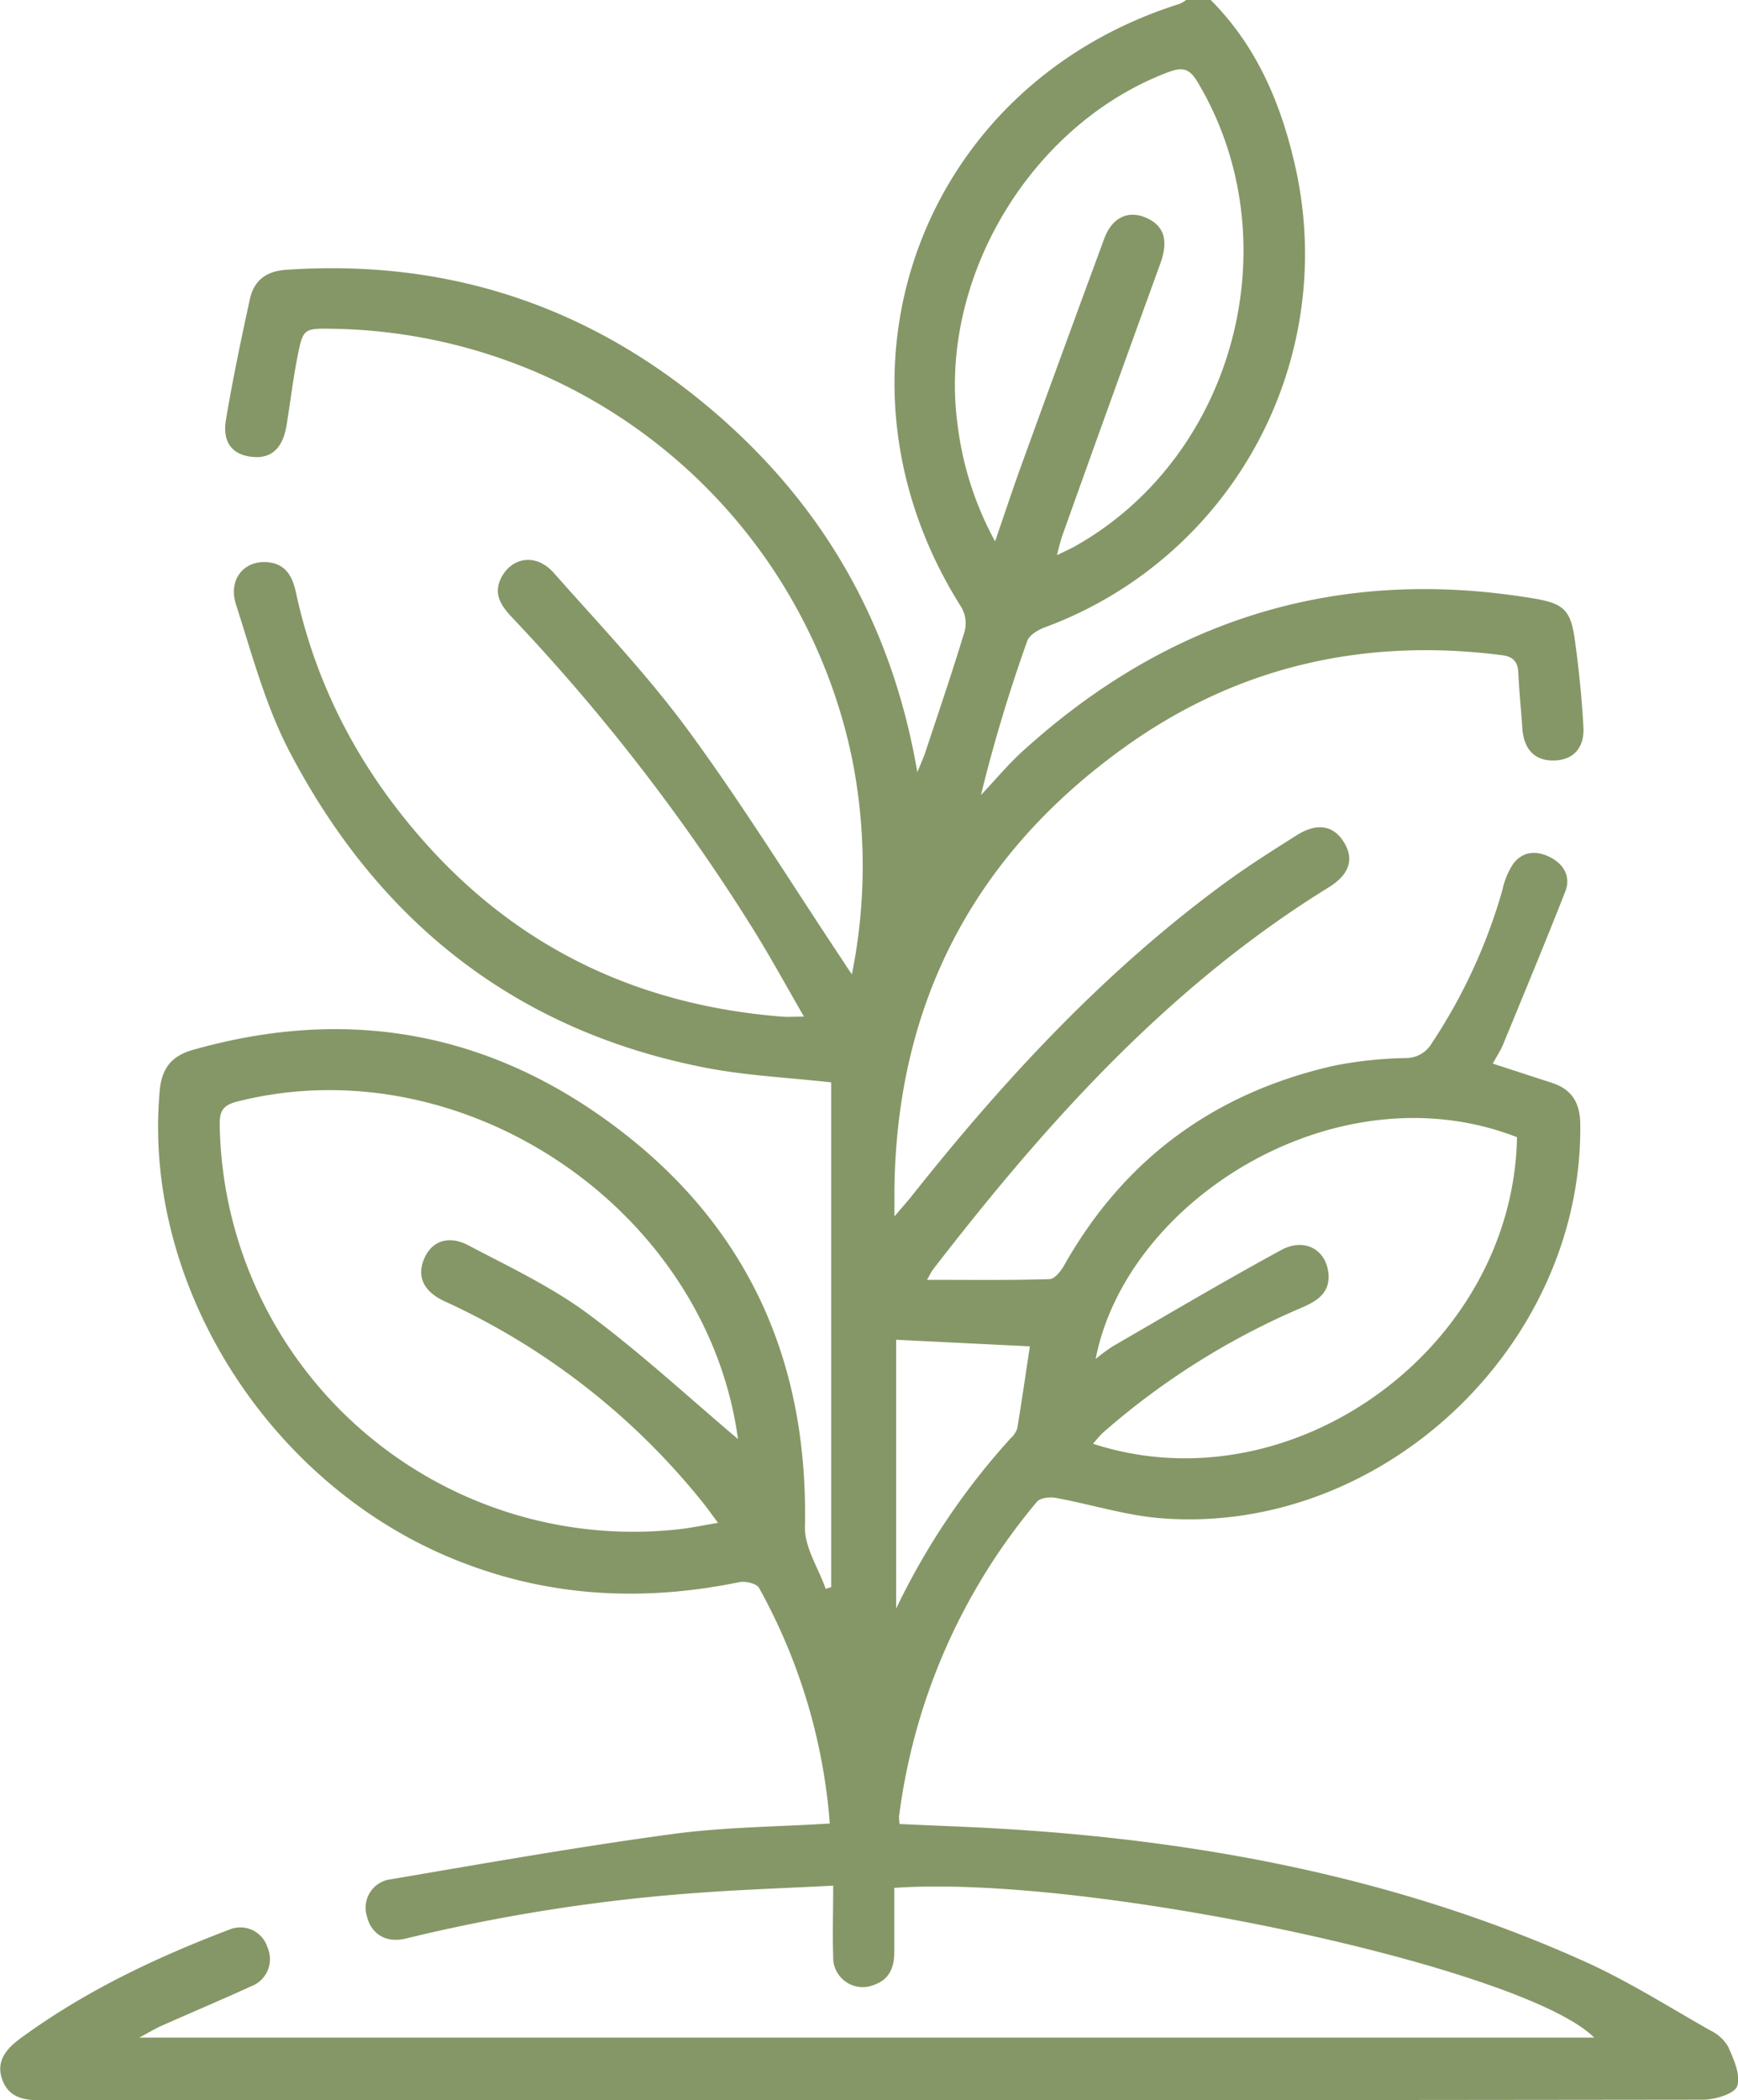
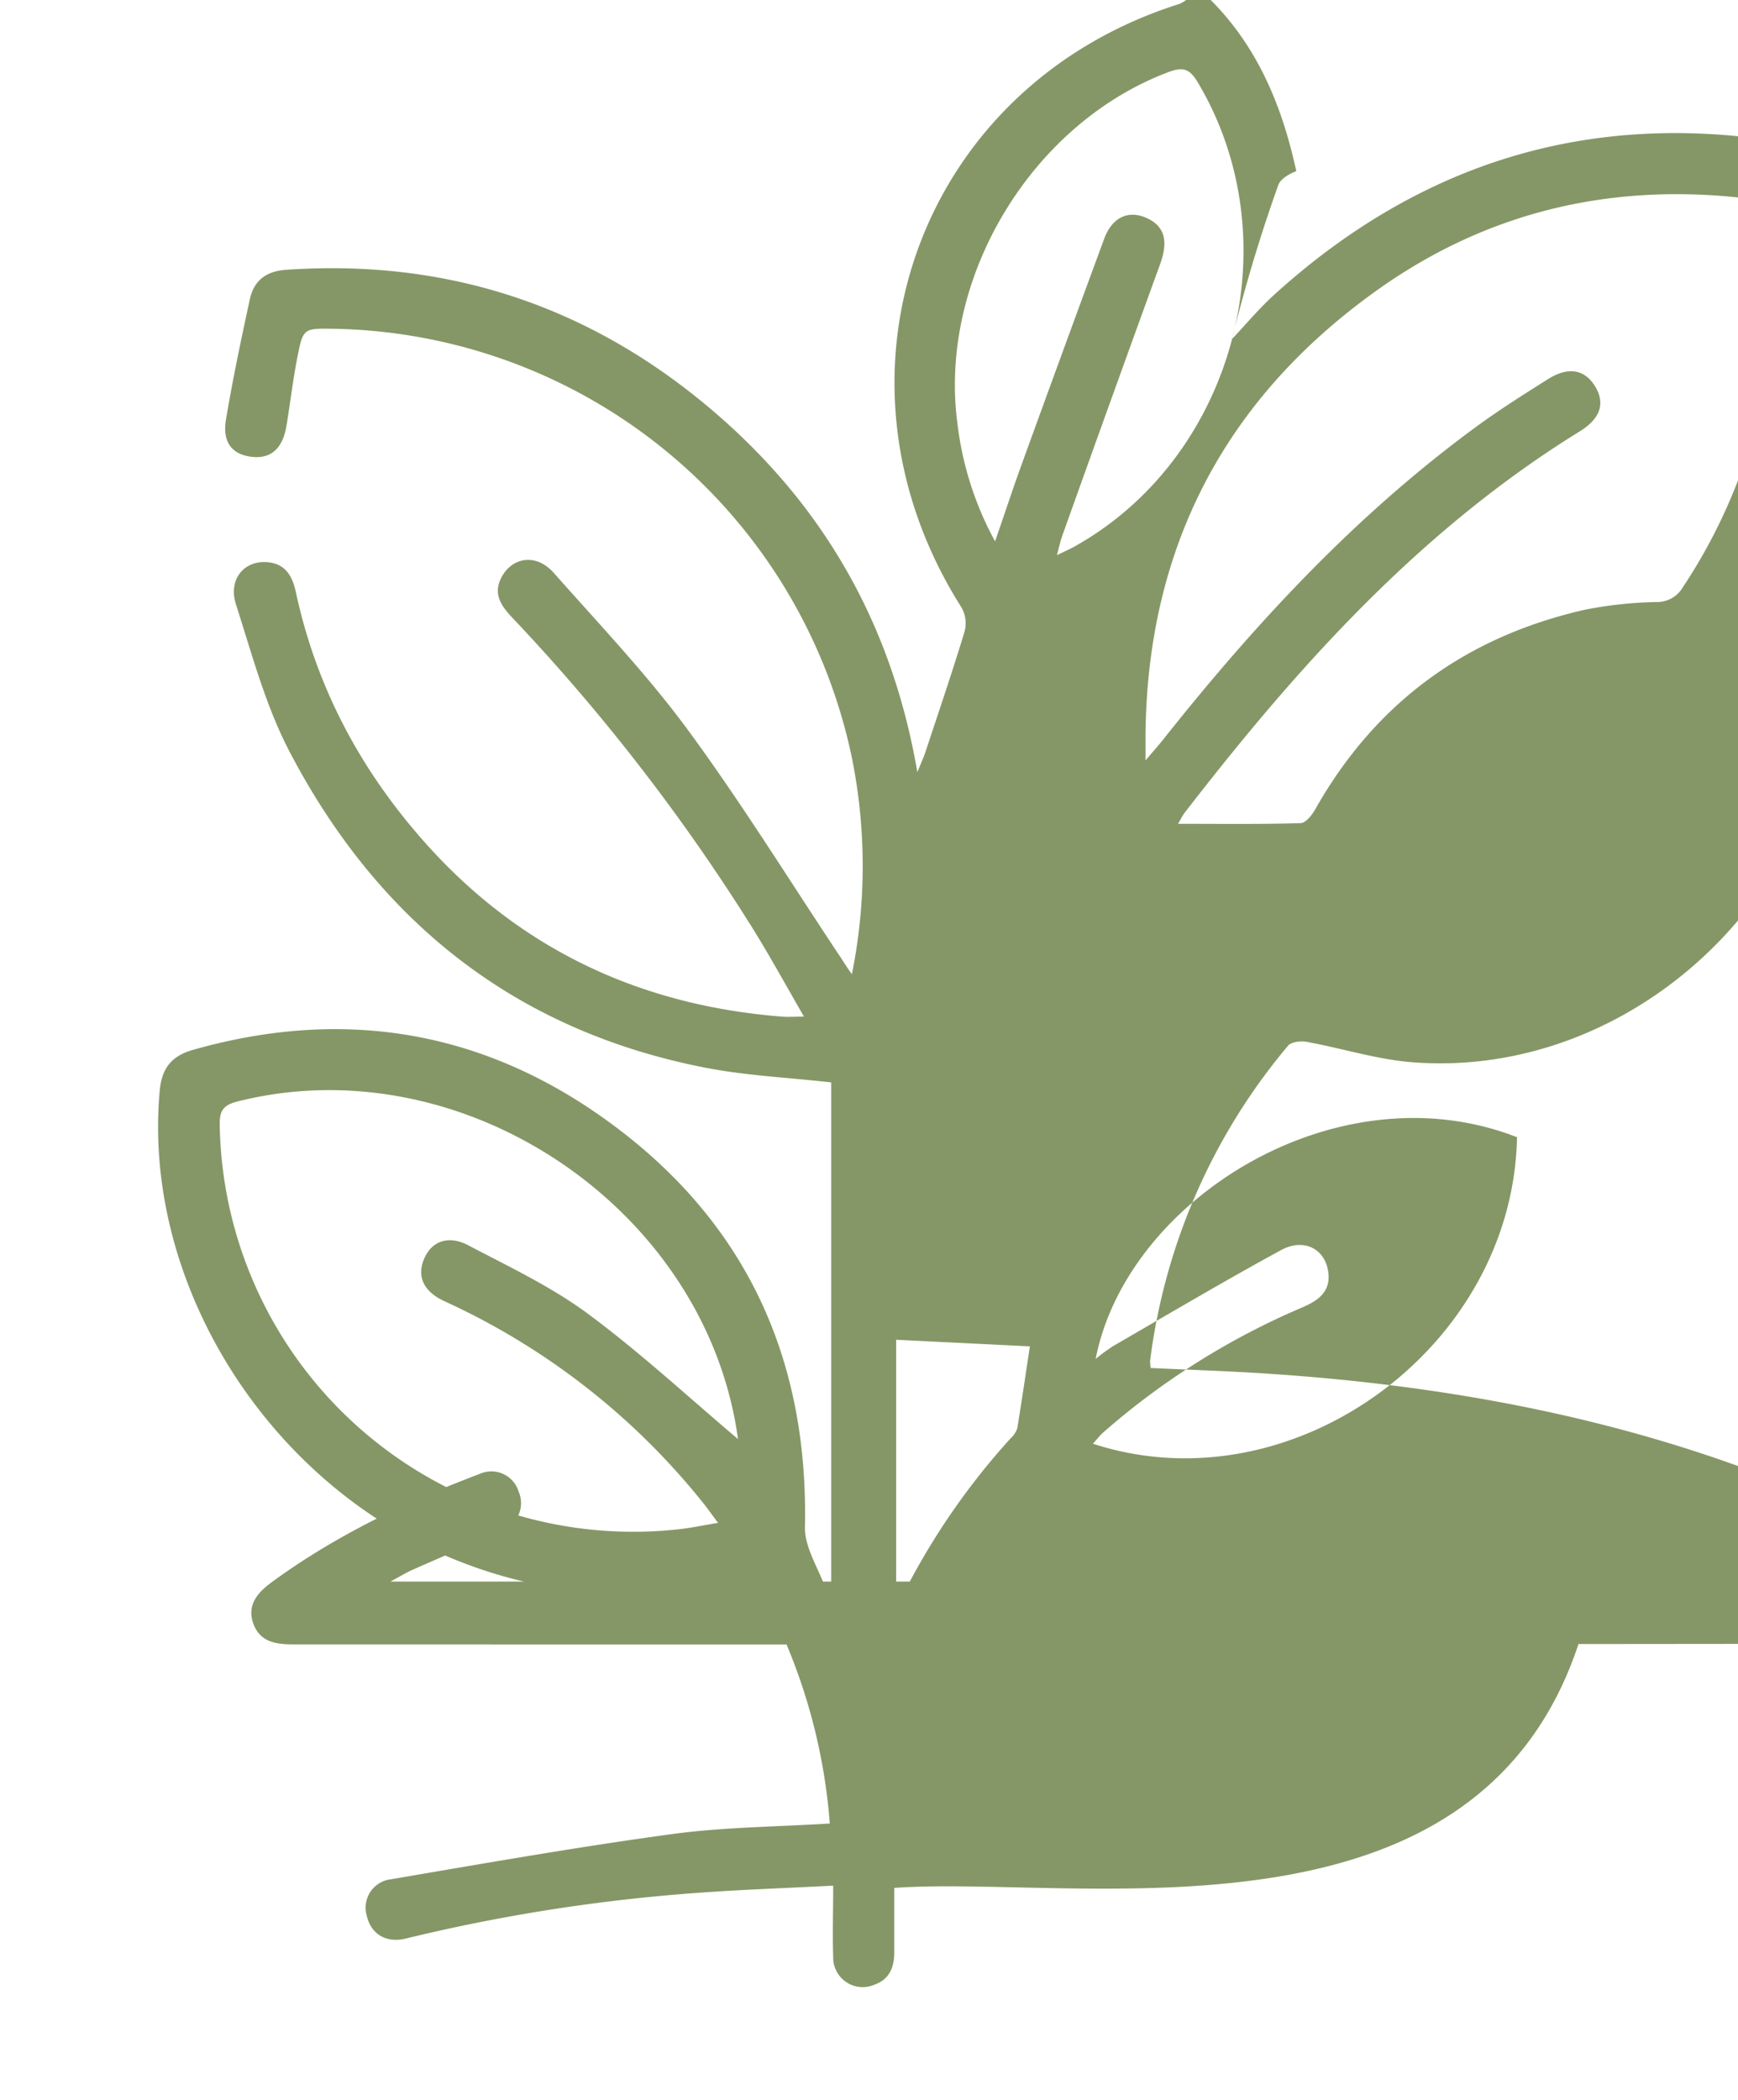
<svg xmlns="http://www.w3.org/2000/svg" viewBox="0 0 317.25 383.27">
  <defs>
    <style>.cls-1{fill:#859766;}</style>
  </defs>
  <g id="Livello_2" data-name="Livello 2">
    <g id="Livello_1-2" data-name="Livello 1">
-       <path class="cls-1" d="M221,0c8.67,8.68,13.1,19.58,15.62,31.24a72.6,72.6,0,0,1-45.83,83.22c-1.26.46-2.89,1.41-3.28,2.52a285.68,285.68,0,0,0-8.45,28.11c2.59-2.73,5-5.65,7.81-8.18,26.64-24.11,57.66-33.64,93.23-27.67,5.33.9,6.61,2.15,7.35,7.41s1.28,10.65,1.58,16c.23,3.91-1.93,6.09-5.42,6.14s-5.47-2.05-5.73-5.93c-.22-3.36-.58-6.71-.73-10.07-.1-2.11-1-3-3.13-3.24-24.94-3.16-47.94,2-68.44,16.6-27.81,19.82-42,47-42.31,81.19,0,1.22,0,2.43,0,4.65,1.44-1.7,2.3-2.65,3.1-3.65,16.88-21.29,35.24-41.1,57.25-57.23,4.22-3.09,8.66-5.89,13.08-8.68,3.64-2.3,6.59-1.83,8.49,1.07,2.05,3.13,1.25,6-2.57,8.39-29.2,18-51.62,43-72.28,69.75-.35.46-.59,1-1.12,1.92,7.75,0,15.05.1,22.34-.12.94,0,2.1-1.48,2.7-2.54,11-19.47,27.54-31.5,49.23-36.41a74,74,0,0,1,13-1.4,5.44,5.44,0,0,0,4.86-2.7,99.89,99.89,0,0,0,12.92-28.06,13.53,13.53,0,0,1,2-4.76c1.76-2.26,4.27-2.39,6.75-1.1s3.74,3.55,2.7,6.23c-3.67,9.36-7.54,18.64-11.36,27.94-.47,1.13-1.17,2.16-1.88,3.46,3.7,1.2,7.19,2.35,10.68,3.47,3.71,1.17,5.25,3.62,5.3,7.56.48,40.39-36.13,75.06-76.43,71.95-6.51-.5-12.89-2.56-19.36-3.73-1.09-.2-2.82,0-3.42.75a110.88,110.88,0,0,0-25.14,57.41,8.59,8.59,0,0,0,.1,1.36c6.93.33,13.88.55,20.81,1,36.09,2.33,71.17,9.2,104.3,24.12,7.92,3.57,15.32,8.28,22.91,12.57a7.47,7.47,0,0,1,3.25,3c1,2.28,2.31,5.17,1.62,7.15-.49,1.42-4.06,2.47-6.26,2.47q-151.56.18-303.14.13c-3.22,0-6.11-.44-7.31-3.85s.91-5.7,3.44-7.54c11.66-8.53,24.58-14.67,38-19.76a5.19,5.19,0,0,1,7,3.24,5.29,5.29,0,0,1-3,7.09c-5.43,2.48-10.94,4.81-16.4,7.23-1.08.48-2.1,1.11-4,2.13H291C278.26,359.1,198.88,342,163.24,344.53v11.73c0,2.71-.85,4.95-3.61,5.93a5.39,5.39,0,0,1-7.54-5.14c-.14-4.08,0-8.18,0-12.93-8.42.44-16.47.71-24.5,1.3a322.74,322.74,0,0,0-53.5,8.35c-3.64.9-6.4-.85-7.14-4.17a5.21,5.21,0,0,1,4.4-6.64c17.06-2.9,34.11-5.91,51.25-8.24,9.46-1.29,19.09-1.33,28.87-1.94a104.93,104.93,0,0,0-12.92-43c-.45-.8-2.47-1.27-3.59-1.05-18.59,3.82-36.68,2.61-54.19-5.07C47.74,269.13,26,233.29,29.16,199c.38-4.12,2.22-6.31,6.05-7.4,26.71-7.59,51.72-3.87,74.44,12.08,25.85,18.16,37.95,43.38,37.28,75-.07,3.73,2.47,7.51,3.79,11.27l1-.3V197.53c-7.8-.88-15.54-1.23-23.06-2.7-34.63-6.77-59.61-26.71-75.78-57.61-4.4-8.39-6.88-17.83-9.81-26.92-1.47-4.58,1.51-8.09,5.79-7.7,3.32.31,4.53,2.61,5.16,5.52,3.79,17.6,12.06,32.91,24.06,46.21,17.31,19.16,39.08,29.18,64.68,31.2,1.1.09,2.21,0,4,0-3.22-5.57-6.07-10.78-9.19-15.82a358.78,358.78,0,0,0-44.07-57c-2-2.13-3.53-4.26-2-7.29,2-3.83,6.42-4.44,9.57-.89,8.34,9.43,17.08,18.6,24.52,28.71,9.87,13.44,18.66,27.67,27.91,41.56.52.79,1,1.58,2,3a99.77,99.77,0,0,0,0-39.52A98.4,98.4,0,0,0,60.84,60c-5.41-.08-5.52-.1-6.55,5.16-.82,4.15-1.3,8.37-2,12.55s-2.85,6.09-6.41,5.65-5.3-2.69-4.64-6.73C42.47,69.28,44,62,45.59,54.69c.73-3.46,2.95-5.2,6.61-5.45,29.72-2.06,55.89,6.74,78.37,26.11,19.87,17.12,32.27,38.68,36.88,65.57.71-1.76,1.16-2.71,1.48-3.7,2.43-7.33,4.92-14.64,7.15-22a5.86,5.86,0,0,0-.57-4.36C148.69,68.6,167.77,15.69,215.28.72A6.45,6.45,0,0,0,216.52,0ZM134.9,262.78c-.18.6-.1.47-.12.36-5.44-42.34-50.16-72.61-91.53-62.1-2.77.7-3.2,2-3.14,4.4A75.5,75.5,0,0,0,124,279.07c2.17-.24,4.32-.7,7.07-1.16-1.23-1.64-2-2.74-2.84-3.78a129.1,129.1,0,0,0-47.09-36.66c-3.8-1.76-5.08-4.46-3.74-7.7s4.42-4.44,8.1-2.5c7.37,3.88,15,7.47,21.69,12.39C116.88,246.82,125.74,255.05,134.9,262.78Zm142-55.25C244.24,194.79,205.67,218.78,200,248a34.78,34.78,0,0,1,3.11-2.3c10.22-5.91,20.38-11.93,30.75-17.57,4.23-2.3,8.15-.13,8.62,4.2.38,3.54-2,5.07-4.8,6.28a135.72,135.72,0,0,0-36.24,22.75c-.68.6-1.23,1.34-1.94,2.11C235.85,275.32,276.2,246,276.91,207.53ZM181.64,98.8c1.78-5.17,3.29-9.74,4.93-14.26q7.45-20.54,15-41c1.49-4,4.55-5.29,7.92-3.67,3.1,1.5,3.79,4.14,2.29,8.29q-9,24.76-17.85,49.54c-.36,1-.58,2-1,3.62,1.46-.72,2.36-1.11,3.21-1.58,29.4-16.45,39.77-56,22.39-84.89-1.52-2.53-2.89-2.59-5.36-1.65-25.05,9.49-42,37.76-38.38,64.28A59.34,59.34,0,0,0,181.64,98.8ZM163.58,244.5v49.06a129,129,0,0,1,20.91-31.09,4.14,4.14,0,0,0,1.2-1.82c.83-5,1.55-10,2.3-14.95Z" />
+       <path class="cls-1" d="M221,0c8.67,8.68,13.1,19.58,15.62,31.24c-1.26.46-2.89,1.41-3.28,2.52a285.68,285.68,0,0,0-8.45,28.11c2.59-2.73,5-5.65,7.81-8.18,26.64-24.11,57.66-33.64,93.23-27.67,5.33.9,6.61,2.15,7.35,7.41s1.28,10.65,1.58,16c.23,3.91-1.93,6.09-5.42,6.14s-5.47-2.05-5.73-5.93c-.22-3.36-.58-6.71-.73-10.07-.1-2.11-1-3-3.13-3.24-24.94-3.16-47.94,2-68.44,16.6-27.81,19.82-42,47-42.31,81.19,0,1.22,0,2.43,0,4.65,1.44-1.7,2.3-2.65,3.1-3.65,16.88-21.29,35.24-41.1,57.25-57.23,4.22-3.09,8.66-5.89,13.08-8.68,3.64-2.3,6.59-1.83,8.49,1.07,2.05,3.13,1.25,6-2.57,8.39-29.2,18-51.62,43-72.28,69.75-.35.46-.59,1-1.12,1.92,7.75,0,15.05.1,22.34-.12.94,0,2.1-1.48,2.7-2.54,11-19.47,27.54-31.5,49.23-36.41a74,74,0,0,1,13-1.4,5.44,5.44,0,0,0,4.86-2.7,99.89,99.89,0,0,0,12.92-28.06,13.53,13.53,0,0,1,2-4.76c1.76-2.26,4.27-2.39,6.75-1.1s3.74,3.55,2.7,6.23c-3.67,9.36-7.54,18.64-11.36,27.94-.47,1.13-1.17,2.16-1.88,3.46,3.7,1.2,7.19,2.35,10.68,3.47,3.71,1.17,5.25,3.62,5.3,7.56.48,40.39-36.13,75.06-76.43,71.95-6.51-.5-12.89-2.56-19.36-3.73-1.09-.2-2.82,0-3.42.75a110.88,110.88,0,0,0-25.14,57.41,8.59,8.59,0,0,0,.1,1.36c6.93.33,13.88.55,20.81,1,36.09,2.33,71.17,9.2,104.3,24.12,7.92,3.57,15.32,8.28,22.91,12.57a7.47,7.47,0,0,1,3.25,3c1,2.28,2.31,5.17,1.62,7.15-.49,1.42-4.06,2.47-6.26,2.47q-151.56.18-303.14.13c-3.22,0-6.11-.44-7.31-3.85s.91-5.7,3.44-7.54c11.66-8.53,24.58-14.67,38-19.76a5.19,5.19,0,0,1,7,3.24,5.29,5.29,0,0,1-3,7.09c-5.43,2.48-10.94,4.81-16.4,7.23-1.08.48-2.1,1.11-4,2.13H291C278.26,359.1,198.88,342,163.24,344.53v11.73c0,2.71-.85,4.95-3.61,5.93a5.39,5.39,0,0,1-7.54-5.14c-.14-4.08,0-8.18,0-12.93-8.42.44-16.47.71-24.5,1.3a322.74,322.74,0,0,0-53.5,8.35c-3.64.9-6.4-.85-7.14-4.17a5.21,5.21,0,0,1,4.4-6.64c17.06-2.9,34.11-5.91,51.25-8.24,9.46-1.29,19.09-1.33,28.87-1.94a104.93,104.93,0,0,0-12.92-43c-.45-.8-2.47-1.27-3.59-1.05-18.59,3.82-36.68,2.61-54.19-5.07C47.74,269.13,26,233.29,29.16,199c.38-4.12,2.22-6.31,6.05-7.4,26.71-7.59,51.72-3.87,74.44,12.08,25.85,18.16,37.95,43.38,37.28,75-.07,3.73,2.47,7.51,3.79,11.27l1-.3V197.53c-7.8-.88-15.54-1.23-23.06-2.7-34.63-6.77-59.61-26.71-75.78-57.61-4.4-8.39-6.88-17.83-9.81-26.92-1.47-4.58,1.51-8.09,5.79-7.7,3.32.31,4.53,2.61,5.16,5.52,3.79,17.6,12.06,32.91,24.06,46.21,17.31,19.16,39.08,29.18,64.68,31.2,1.1.09,2.21,0,4,0-3.22-5.57-6.07-10.78-9.19-15.82a358.78,358.78,0,0,0-44.07-57c-2-2.13-3.53-4.26-2-7.29,2-3.83,6.42-4.44,9.57-.89,8.34,9.43,17.08,18.6,24.52,28.71,9.87,13.44,18.66,27.67,27.91,41.56.52.79,1,1.58,2,3a99.77,99.77,0,0,0,0-39.52A98.4,98.4,0,0,0,60.84,60c-5.41-.08-5.52-.1-6.55,5.16-.82,4.15-1.3,8.37-2,12.55s-2.85,6.09-6.41,5.65-5.3-2.69-4.64-6.73C42.47,69.28,44,62,45.59,54.69c.73-3.46,2.95-5.2,6.61-5.45,29.72-2.06,55.89,6.74,78.37,26.11,19.87,17.12,32.27,38.68,36.88,65.57.71-1.76,1.16-2.71,1.48-3.7,2.43-7.33,4.92-14.64,7.15-22a5.86,5.86,0,0,0-.57-4.36C148.69,68.6,167.77,15.69,215.28.72A6.45,6.45,0,0,0,216.52,0ZM134.9,262.78c-.18.6-.1.47-.12.36-5.44-42.34-50.16-72.61-91.53-62.1-2.77.7-3.2,2-3.14,4.4A75.5,75.5,0,0,0,124,279.07c2.17-.24,4.32-.7,7.07-1.16-1.23-1.64-2-2.74-2.84-3.78a129.1,129.1,0,0,0-47.09-36.66c-3.8-1.76-5.08-4.46-3.74-7.7s4.42-4.44,8.1-2.5c7.37,3.88,15,7.47,21.69,12.39C116.88,246.82,125.74,255.05,134.9,262.78Zm142-55.25C244.24,194.79,205.67,218.78,200,248a34.78,34.78,0,0,1,3.11-2.3c10.22-5.91,20.38-11.93,30.75-17.57,4.23-2.3,8.15-.13,8.62,4.2.38,3.54-2,5.07-4.8,6.28a135.72,135.72,0,0,0-36.24,22.75c-.68.6-1.23,1.34-1.94,2.11C235.85,275.32,276.2,246,276.91,207.53ZM181.64,98.8c1.78-5.17,3.29-9.74,4.93-14.26q7.45-20.54,15-41c1.49-4,4.55-5.29,7.92-3.67,3.1,1.5,3.79,4.14,2.29,8.29q-9,24.76-17.85,49.54c-.36,1-.58,2-1,3.62,1.46-.72,2.36-1.11,3.21-1.58,29.4-16.45,39.77-56,22.39-84.89-1.52-2.53-2.89-2.59-5.36-1.65-25.05,9.49-42,37.76-38.38,64.28A59.34,59.34,0,0,0,181.64,98.8ZM163.58,244.5v49.06a129,129,0,0,1,20.91-31.09,4.14,4.14,0,0,0,1.2-1.82c.83-5,1.55-10,2.3-14.95Z" />
    </g>
  </g>
</svg>